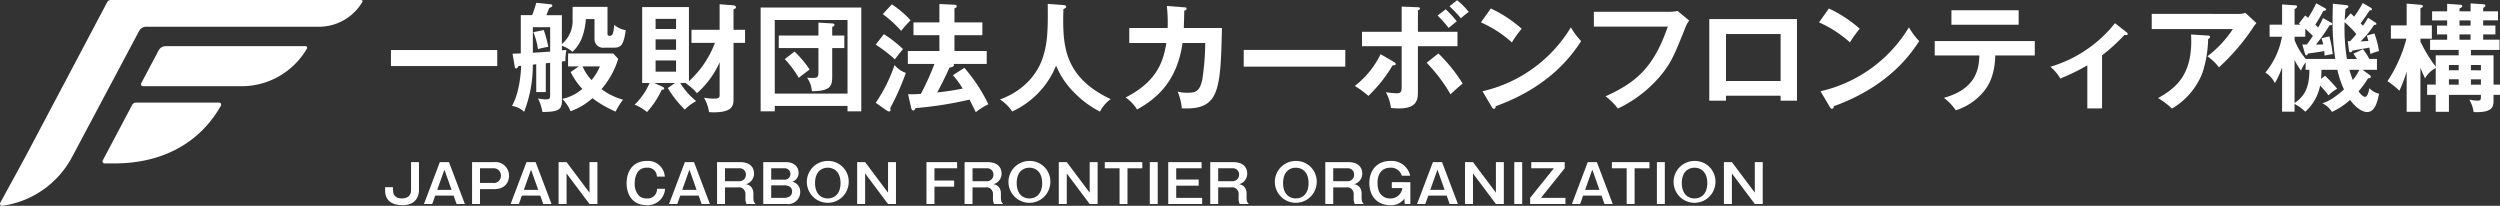
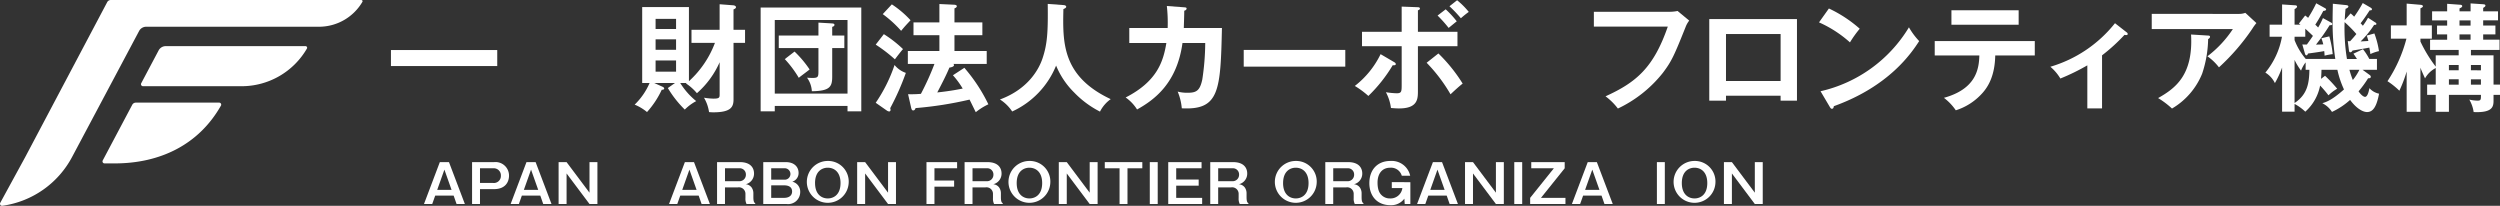
<svg xmlns="http://www.w3.org/2000/svg" width="556.261" height="45.79" viewBox="0 0 556.261 45.79">
  <rect x="0" y="0" width="556.261" height="45.79" fill="#333333" stroke="none" />
  <g transform="translate(-340.997 -1219.716)">
    <g transform="translate(427.984 1219.771)">
      <g transform="translate(0)">
        <path d="M580.071,1247.29v3.562H556.419v-3.562Z" transform="translate(-556.419 -1236.211)" fill="#fff" />
-         <path d="M636.628,1222.17h7.753v5.92c0,.367.1.523.5.523.629,0,.838-.5.995-2.436a5.128,5.128,0,0,0,2.567,1.179c-.5,3.51-1.127,3.9-2.751,3.9h-2.1a1.893,1.893,0,0,1-2.1-2.043v-4.322h-1.912c-.288,3.458-1.31,5.815-3.012,7.282a6.793,6.793,0,0,0-2.331-1.336v1.022c.367-.052.576-.052.995-.1a14.3,14.3,0,0,0-.236,2.488c-.262.026-.471.052-.759.078v8.879c0,2.1-1.31,2.332-4.348,2.357a10.107,10.107,0,0,0-.969-3.012,8.322,8.322,0,0,0,1.807.209c.89,0,.89-.314.89-1.1v-7.02c-.157,0-.838.079-.969.1v6.391h-2.122v-6.182l-.759.079a28.643,28.643,0,0,1-1.938,10.5,4.86,4.86,0,0,0-2.7-1.31c1.415-2.515,1.938-6.156,2.043-8.932l-.628.079c-.131.288-.262.524-.5.524-.131,0-.262-.157-.288-.314l-.5-2.986c.445,0,.629,0,1.833-.052v-8.513h2.514a19.872,19.872,0,0,0,.917-2.75l3.274.341c.157.026.314.131.314.288,0,.262-.367.393-.681.524-.1.236-.55,1.362-.629,1.6h3.432v6.417a6.672,6.672,0,0,0,2.383-5.4Zm-8.853,10.215c2.147-.131,2.383-.157,3.85-.262V1226.7h-3.85Zm2.436-5.055a29.245,29.245,0,0,1,1,3.745,17.523,17.523,0,0,0-2.3.5,16.717,16.717,0,0,0-1.022-3.772Zm5.4,8.093v-2.881h10.032l1.126,1.2a18.688,18.688,0,0,1-3.719,6.731,14.2,14.2,0,0,0,4.794,2.358,14.791,14.791,0,0,0-1.65,2.646,24.028,24.028,0,0,1-5.16-2.986,14.525,14.525,0,0,1-4.872,2.908,8.234,8.234,0,0,0-1.859-2.751,9.844,9.844,0,0,0,4.479-2.226,15.37,15.37,0,0,1-2.593-3.746l1.807-1.257Zm3.221,0a10.869,10.869,0,0,0,1.991,3.038,10.575,10.575,0,0,0,1.859-3.038Z" transform="translate(-596.198 -1220.703)" fill="#fff" />
        <path d="M703.346,1230.649v-2.907h6.26v-5.684l3.065.236c.235.026.576.157.576.419s-.314.392-.55.5v4.531h2.567v2.907H712.7v12.572c0,1.65-.524,2.881-4.479,2.881-.393,0-.655-.026-.97-.052a8.682,8.682,0,0,0-1.126-3.2,14.514,14.514,0,0,0,2.122.209c1.362,0,1.362-.288,1.362-1v-7.1a19.7,19.7,0,0,1-5.055,6.889,11.427,11.427,0,0,0-2.436-2.174l.131-.1h-1.414a16.106,16.106,0,0,0,3.562,4.033,10.473,10.473,0,0,0-2.541,1.886,23.694,23.694,0,0,1-3.772-4.793l1.6-1.126h-4.636l1.964.891a.494.494,0,0,1,.262.34c0,.21-.183.262-.55.288a19.852,19.852,0,0,1-3.274,4.951,10.488,10.488,0,0,0-2.75-1.65,14.79,14.79,0,0,0,3.327-4.82h-1.65v-16.894h10.4v16.5a21.894,21.894,0,0,0,5.789-8.538Zm-3.431-3.091v-2.252h-4.557v2.252Zm-4.557,2.3v2.331h4.557v-2.331Zm0,4.714v2.489h4.557v-2.489Z" transform="translate(-636.474 -1221.168)" fill="#fff" />
        <path d="M763.276,1245.771v1.2h-3.143v-23.1h22.395v23.1h-3.065v-1.2Zm16.187-2.75v-16.37H763.276v16.37Zm-6.47-15.794,3.064.183c.367.026.5.131.5.314,0,.288-.288.393-.5.445v1.938h2.7v2.776h-2.7v6.365c0,2.226-.5,3.2-4.531,3.248a5.614,5.614,0,0,0-1.074-3.012c.367.027.786.053,1.205.053,1.335,0,1.335-.288,1.335-1.729v-4.924h-8.827v-2.776h8.827Zm-5.317,6.443a23.849,23.849,0,0,1,3.353,3.981c-.366.314-2.095,1.572-2.409,1.86a23.615,23.615,0,0,0-3.117-4.165Z" transform="translate(-677.873 -1222.25)" fill="#fff" />
        <path d="M825.345,1228.633a26.215,26.215,0,0,1,4.269,3.327c-.445.472-1.519,1.886-1.807,2.279a32.89,32.89,0,0,0-4.269-3.274Zm-1.807,15.271a34.055,34.055,0,0,0,4.191-8.408,5.508,5.508,0,0,0,2.514,1.755,56.577,56.577,0,0,1-3.484,7.858.928.928,0,0,1,.078.367.331.331,0,0,1-.288.367,1.148,1.148,0,0,1-.5-.183Zm3.589-21.9a22.129,22.129,0,0,1,4.164,3.536c-1.1,1.179-1.231,1.31-2.1,2.357a25.4,25.4,0,0,0-4.086-3.719Zm16.135,14.118a36.893,36.893,0,0,1,5.343,8.12,13.579,13.579,0,0,0-2.8,1.755c-.236-.445-1.179-2.41-1.389-2.8a82.255,82.255,0,0,1-12,1.886c-.131.314-.236.524-.55.524-.21,0-.34-.157-.445-.6l-.681-3.012a25.269,25.269,0,0,0,2.855-.079,60.2,60.2,0,0,0,3.012-6.653h-5.92v-2.881h7.02v-3.51h-5.763v-2.855h5.763v-4.086l3.353.157c.314.026.524.157.524.314,0,.236-.236.393-.524.5v3.117h6.208v2.855h-6.208v3.51h7.177v2.881h-7.413a.323.323,0,0,1,.131.262c0,.367-.681.5-1.022.55-.6,1.467-1.546,3.327-2.7,5.527,2.959-.315,4.871-.707,5.658-.865a18.431,18.431,0,0,0-2.174-2.959Z" transform="translate(-715.675 -1221.09)" fill="#fff" />
        <path d="M906.114,1222.125c.472.026.629.21.629.393s-.288.367-.629.5c-.157,7.386-.34,14.929,10.529,20.037a7.552,7.552,0,0,0-2.384,2.776,21.387,21.387,0,0,1-5.736-4.243,18,18,0,0,1-4.034-6,19.136,19.136,0,0,1-9.77,10.215,9.072,9.072,0,0,0-2.724-2.672c6.391-2.357,8.7-6.863,9.455-9.089,1.1-3.248,1.257-5.972,1.179-12.179Z" transform="translate(-756.49 -1221.051)" fill="#fff" />
        <path d="M974.29,1223.319c.341.027.524.053.524.288,0,.157-.157.393-.524.471,0,.655-.026,1.65-.1,3.85h8.487c-.315,13.935-.55,18.309-8.932,17.863a12.451,12.451,0,0,0-.917-3.719,8.177,8.177,0,0,0,2.148.262c1.938,0,2.776-.366,3.327-2.934a55.6,55.6,0,0,0,.655-8.146H973.9c-1.231,8.932-6.208,12.625-10.11,14.8a9.1,9.1,0,0,0-2.541-2.672c7.02-3.588,8.382-8.015,9.063-12.127h-8.25v-3.326H970.6a33.941,33.941,0,0,0-.183-4.9Z" transform="translate(-797.777 -1221.748)" fill="#fff" />
        <path d="M1048.916,1247.226v3.719h-22.6v-3.719Z" transform="translate(-836.569 -1236.173)" fill="#fff" />
        <path d="M1096.313,1233.63c.236.131.34.288.34.419,0,.288-.34.288-.681.262a32.993,32.993,0,0,1-5.422,6.836,19.51,19.51,0,0,0-3.012-2.227,19.874,19.874,0,0,0,5.736-7.072Zm1.65-12.363,3.484.131c.34,0,.576.052.576.314,0,.209-.209.288-.445.393v4.767h8.8v3.2h-8.8v9.9c0,1.807,0,3.955-4.217,3.955-.472,0-1.257-.052-1.781-.1a10.258,10.258,0,0,0-1.126-3.51,17.944,17.944,0,0,0,2.384.236c1.126,0,1.126-.393,1.126-2.043v-8.434h-8.827v-3.2h8.827Zm8.172,10.425a35.168,35.168,0,0,1,5.4,6.705c-.89.681-2.147,1.86-2.7,2.384a35.478,35.478,0,0,0-5.317-7.02Zm1.624-9.822a21.867,21.867,0,0,1,2.462,2.672c-.5.393-1,.812-1.807,1.467a27.954,27.954,0,0,0-2.462-2.75Zm2.54-2.017a17.317,17.317,0,0,1,2.593,2.593,20.8,20.8,0,0,0-1.755,1.414,28.3,28.3,0,0,0-2.541-2.672Z" transform="translate(-873.072 -1219.853)" fill="#fff" />
-         <path d="M1159.24,1224.393a28.835,28.835,0,0,1,6.862,4.505,24.063,24.063,0,0,0-2.174,3.038,26.225,26.225,0,0,0-6.889-4.453Zm-1.859,18.413a31,31,0,0,0,19.67-14.223,15.545,15.545,0,0,0,2.279,3.064c-1.7,2.62-6.627,10.032-18.989,14.485-.052.262-.078.576-.445.576-.183,0-.34-.209-.471-.445Z" transform="translate(-914.51 -1222.56)" fill="#fff" />
        <path d="M1236.081,1225.938a8.323,8.323,0,0,0,1.807-.183l2.593,2.148a5.218,5.218,0,0,0-.812,1.441c-2.541,6.339-3.065,7.543-5.056,10.189a28.1,28.1,0,0,1-10.005,7.936,13.545,13.545,0,0,0-2.75-2.724c6.81-3.091,10.686-6.339,13.855-15.506h-16.449v-3.3Z" transform="translate(-951.609 -1223.372)" fill="#fff" />
        <path d="M1286.573,1247.282v1.1h-3.719V1230.23h19.513v18.152h-3.641v-1.1Zm12.154-3.274v-10.451h-12.154v10.451Z" transform="translate(-989.52 -1226.04)" fill="#fff" />
        <path d="M1345.521,1224.393a28.85,28.85,0,0,1,6.862,4.505,24.025,24.025,0,0,0-2.174,3.038,26.211,26.211,0,0,0-6.889-4.453Zm-1.86,18.413a31,31,0,0,0,19.67-14.223,15.536,15.536,0,0,0,2.279,3.064c-1.7,2.62-6.627,10.032-18.99,14.485-.052.262-.078.576-.445.576-.183,0-.341-.209-.471-.445Z" transform="translate(-1025.57 -1222.56)" fill="#fff" />
        <path d="M1407.082,1235.424v-3.2h22.264v3.2h-8.8c-.078,4.558-1.6,7.02-2.959,8.486a13.228,13.228,0,0,1-5.815,3.719,11.821,11.821,0,0,0-2.645-2.776c7.072-1.965,7.805-6.286,7.884-9.43Zm18.675-10.058v3.222H1410.8v-3.222Z" transform="translate(-1063.585 -1223.14)" fill="#fff" />
        <path d="M1482.3,1251.465h-3.274v-9.587a47.456,47.456,0,0,1-6,2.933,10.308,10.308,0,0,0-2.226-2.619,28.728,28.728,0,0,0,14.38-9.691l2.645,2.069a.4.4,0,0,1,.183.314c0,.236-.183.262-.34.262a1.562,1.562,0,0,1-.367-.052,40.342,40.342,0,0,1-5,4.557Z" transform="translate(-1101.573 -1227.394)" fill="#fff" />
        <path d="M1546.025,1227.029a4,4,0,0,0,1.466-.236l2.462,2.279a11.045,11.045,0,0,0-.943,1.31,47.864,47.864,0,0,1-7.386,8.538,11.659,11.659,0,0,0-2.567-2.462,24.548,24.548,0,0,0,5.657-6.051h-18.047v-3.379Zm-6.81,4.819c.183,0,.419.052.419.262,0,.288-.314.471-.419.524a25.566,25.566,0,0,1-1.335,7.7,15.935,15.935,0,0,1-6.706,7.753,19.161,19.161,0,0,0-3.091-2.331c3.9-2.2,7.831-5.16,7.334-14.143Z" transform="translate(-1134.882 -1223.991)" fill="#fff" />
        <path d="M1603.812,1225.7c.183.1.34.183.34.367,0,.236-.209.288-.576.262a44.7,44.7,0,0,1-3.038,4.322c.288,0,1.257-.026,1.624-.052a12.1,12.1,0,0,0-.419-1.362l1.755-.419a20.753,20.753,0,0,1,.76,3.955,12.066,12.066,0,0,0-1.808.34c0-.157-.052-.891-.078-1.022-1.048.21-3.091.472-3.614.55-.079.236-.183.393-.341.393-.209,0-.288-.21-.341-.393l-.576-2.017c.21,0,.708.026,1.022,0,.288-.419.628-.864,1.335-1.912-.55-.55-1.126-1.074-1.7-1.6v1.781h-2.384v.76a14.689,14.689,0,0,0,2.489,4.191h6.574a53.055,53.055,0,0,1-.6-8.591c0-1.519.052-3.091.052-3.693l2.829.288c.288.026.629.078.629.314s-.314.419-.629.524c-.078.733-.131,1.388-.183,2.514l1.31-1.493a7.48,7.48,0,0,1,.786.734,27.748,27.748,0,0,0,1.912-3.038l1.755,1.021c.131.079.288.184.288.367,0,.236-.21.236-.5.236-.891,1.362-1.388,2.069-2.017,2.881a7.052,7.052,0,0,1,.5.55,15.305,15.305,0,0,0,1.153-1.781l1.624,1.047c.157.1.236.183.236.315,0,.235-.288.235-.5.209a20.537,20.537,0,0,1-3.012,3.694c.209,0,.943-.052,1.729-.1-.078-.288-.157-.6-.366-1.2l1.7-.471a18.9,18.9,0,0,1,1.021,3.929,9.227,9.227,0,0,0-1.912.655c-.052-.366-.079-.629-.236-1.441-.576.131-3.169.576-3.746.655a.58.58,0,0,1-.472.393c-.235,0-.288-.209-.314-.393l-.262-2.1a3.289,3.289,0,0,0,.524.027c.471-.5.969-1.074,1.388-1.6a25.676,25.676,0,0,0-2.619-2.646,42.394,42.394,0,0,0,.523,8.2h2.226c-.341-.55-.524-.812-.786-1.179l2.122-1a12.963,12.963,0,0,1,1.414,2.174h1.7v2.41h-3.2l1.545,1.126a.582.582,0,0,1,.288.419c0,.314-.288.367-.6.34a23.462,23.462,0,0,1-2.122,2.907c.5.76,1.1,1.231,1.441,1.231.628,0,.89-1.545.969-1.938a3.943,3.943,0,0,0,2.148,1.231c-.55,2.933-1.362,4.086-2.672,4.086-.89,0-2.331-.734-3.771-2.7a16.259,16.259,0,0,1-4.034,2.672,5.336,5.336,0,0,0-2.148-1.938c.76-.236,2.069-.6,4.819-3.064a20.741,20.741,0,0,1-1.467-4.374h-3.536c-.026,1.178-.079,1.676-.1,2.017l.891-.681a31.862,31.862,0,0,1,2.7,2.881,9.191,9.191,0,0,0-1.938,1.467,24.9,24.9,0,0,0-1.859-2.174,10.408,10.408,0,0,1-3.3,5.814,10.542,10.542,0,0,0-2.384-1.728v1.728h-2.776v-9.822a21.865,21.865,0,0,1-1.6,3.458,5.61,5.61,0,0,0-2.122-2.332,17.285,17.285,0,0,0,3.693-7.988h-2.75v-2.672h2.777v-4.505l2.829.183c.131,0,.5.026.5.288s-.341.471-.551.55v3.484h1.336l-.367-.262,1.388-1.781a6.324,6.324,0,0,1,.655.524,28.492,28.492,0,0,0,1.807-3.248l1.886,1.048c.183.1.314.183.314.34,0,.183-.262.288-.629.314-.759,1.467-1.545,2.7-1.781,3.065a6.083,6.083,0,0,1,.629.628,15.6,15.6,0,0,0,1.073-2.1Zm-8.041,17.942c2.934-1.938,3.248-4.557,3.3-7.386h-.838v-1.65a7.2,7.2,0,0,0-1.021,1.833,13.6,13.6,0,0,1-1.441-2.384Zm12.206-7.386a20.64,20.64,0,0,0,.76,2.279,12.666,12.666,0,0,0,1.467-2.279Z" transform="translate(-1172.208 -1220.781)" fill="#fff" />
        <path d="M1667.292,1233.155h5.108v-1.2h-6.365v-2.279h3.8v-1.179h-2.253v-1.964h2.253v-1.153h-3.352v-2.016h3.352v-1.676l2.881.209c.1,0,.472.026.472.315,0,.209-.288.367-.6.5v.655h2.462V1221.6l2.776.183c.21.026.524.026.524.314,0,.209-.288.367-.5.5v.76h3.3v2.016h-3.3v1.153h2.724v1.964h-2.724v1.179h3.641v2.279h-6.365v1.2h5.029v6.522h1.44v2.279h-1.44v1.126c0,1.336,0,2.907-4.426,2.7a7.5,7.5,0,0,0-.969-2.776,8.457,8.457,0,0,0,1.886.236c.708,0,.708-.288.708-1.284h-7.125v3.772h-2.934v-3.772h-1.912v-2.279h1.912v-3.693a5.812,5.812,0,0,0-2.384,2.3c-.6-1.309-.838-1.886-1.021-2.383v9.822h-3.064v-8.958a30,30,0,0,1-1.625,4.269,16.854,16.854,0,0,0-2.645-2.121,31.463,31.463,0,0,0,4.217-9.456h-3.457v-2.96h3.51v-4.846l3.064.262c.209.026.55.053.55.341,0,.157-.236.314-.55.445v3.8h2.541v2.96h-2.541v.629a30.119,30.119,0,0,0,3.4,5.579Zm5.108,3.326V1235.3h-2.174v1.179Zm0,3.2v-1.2h-2.174v1.2Zm.183-14.3v1.153h2.462v-1.153Zm0,3.117v1.179h2.462v-1.179Zm4.767,7.989V1235.3h-2.227v1.179Zm0,3.2v-1.2h-2.227v1.2Z" transform="translate(-1212.32 -1220.897)" fill="#fff" />
      </g>
    </g>
    <g transform="translate(426.684 1255.529)">
      <g transform="translate(0 0)">
-         <path d="M560.735,1315.369c0,.544-.178,3.265-3.691,3.265-1.893,0-3.845-.733-3.845-3.253v-.745h1.763v.592c0,.5.024,1.9,1.976,1.9,1.774,0,2.035-1.183,2.035-1.787v-6.293h1.763Z" transform="translate(-553.199 -1308.792)" fill="#fff" />
        <path d="M580.184,1309.052l3.537,9.322h-1.845l-.651-1.869H577.12l-.662,1.869h-1.834l3.525-9.322Zm-1.017,1.668-1.6,4.507h3.194Z" transform="translate(-565.973 -1308.792)" fill="#fff" />
        <path d="M606,1309.052a3.007,3.007,0,0,1,3.336,3.016c0,1.361-.781,2.993-3.336,2.993h-3.123v3.312h-1.763v-9.322Zm-3.123,1.372v3.265h2.934a1.558,1.558,0,0,0,1.715-1.621,1.577,1.577,0,0,0-1.715-1.644Z" transform="translate(-581.764 -1308.792)" fill="#fff" />
        <path d="M627.929,1309.052l3.537,9.322h-1.845l-.651-1.869h-4.105l-.662,1.869h-1.834l3.525-9.322Zm-1.017,1.668-1.6,4.507h3.194Z" transform="translate(-594.438 -1308.792)" fill="#fff" />
        <path d="M650.575,1309.052l5.1,6.8v-6.8h1.763v9.322h-1.763l-5.1-6.8v6.8H648.8v-9.322Z" transform="translate(-610.196 -1308.792)" fill="#fff" />
-         <path d="M693.01,1311.885a2,2,0,0,0-2.212-1.976,2.351,2.351,0,0,0-2.035.922,4.484,4.484,0,0,0-.686,2.532,3.758,3.758,0,0,0,1.077,2.91,2.563,2.563,0,0,0,1.6.473,2.066,2.066,0,0,0,2.283-2.141h1.786a3.869,3.869,0,0,1-3.987,3.644c-3.573,0-4.567-2.745-4.567-4.886,0-2.567,1.325-4.957,4.531-4.957a3.714,3.714,0,0,1,3.963,3.478Z" transform="translate(-632.534 -1308.407)" fill="#fff" />
        <path d="M715.2,1309.052l3.537,9.322h-1.845l-.651-1.869h-4.1l-.663,1.869h-1.834l3.526-9.322Zm-1.018,1.668-1.6,4.507h3.194Z" transform="translate(-646.469 -1308.792)" fill="#fff" />
        <path d="M741.2,1309.052c2.626,0,3.147,1.55,3.147,2.508a2.42,2.42,0,0,1-1.846,2.413,1.816,1.816,0,0,1,1.3.71,2.224,2.224,0,0,1,.4,1.266v.887c0,1.088.213,1.23.414,1.373v.165h-1.929a2.6,2.6,0,0,1-.248-1.313v-.9a1.446,1.446,0,0,0-1.668-1.49h-2.886v3.7h-1.763v-9.322Zm-3.312,1.372v2.875h3.123a1.43,1.43,0,0,0,1.526-1.467,1.371,1.371,0,0,0-1.526-1.408Z" transform="translate(-662.26 -1308.792)" fill="#fff" />
        <path d="M766.6,1309.052c1.916,0,2.839,1.112,2.839,2.39a2.008,2.008,0,0,1-1.4,1.964,2.267,2.267,0,0,1,1.762,2.307,2.675,2.675,0,0,1-2.993,2.662h-5.229v-9.322Zm-3.253,1.372v2.532h2.863a1.274,1.274,0,1,0,0-2.532Zm0,3.8V1317h2.922c.757,0,1.727-.319,1.727-1.419s-.958-1.361-1.739-1.361Z" transform="translate(-677.438 -1308.792)" fill="#fff" />
        <path d="M794.9,1313.328a4.657,4.657,0,1,1-4.649-4.922A4.579,4.579,0,0,1,794.9,1313.328Zm-7.477,0c0,2.579,1.526,3.419,2.827,3.419,1.183,0,2.839-.71,2.839-3.419,0-2.6-1.55-3.419-2.839-3.419C788.992,1309.91,787.419,1310.69,787.419,1313.328Z" transform="translate(-691.755 -1308.407)" fill="#fff" />
        <path d="M815.087,1309.052l5.1,6.8v-6.8h1.763v9.322h-1.763l-5.1-6.8v6.8h-1.775v-9.322Z" transform="translate(-708.278 -1308.792)" fill="#fff" />
        <path d="M858.325,1309.052v1.372h-5.039v2.721h4.377v1.373h-4.377v3.857h-1.775v-9.322Z" transform="translate(-731.053 -1308.792)" fill="#fff" />
        <path d="M877.6,1309.052c2.626,0,3.147,1.55,3.147,2.508a2.42,2.42,0,0,1-1.845,2.413,1.816,1.816,0,0,1,1.3.71,2.225,2.225,0,0,1,.4,1.266v.887c0,1.088.213,1.23.414,1.373v.165h-1.928a2.6,2.6,0,0,1-.249-1.313v-.9a1.446,1.446,0,0,0-1.668-1.49h-2.886v3.7h-1.763v-9.322Zm-3.312,1.372v2.875h3.123a1.431,1.431,0,0,0,1.526-1.467,1.371,1.371,0,0,0-1.526-1.408Z" transform="translate(-743.584 -1308.792)" fill="#fff" />
        <path d="M906.012,1313.328a4.657,4.657,0,1,1-4.649-4.922A4.579,4.579,0,0,1,906.012,1313.328Zm-7.477,0c0,2.579,1.526,3.419,2.827,3.419,1.183,0,2.839-.71,2.839-3.419,0-2.6-1.55-3.419-2.839-3.419C900.109,1309.91,898.535,1310.69,898.535,1313.328Z" transform="translate(-758.002 -1308.407)" fill="#fff" />
        <path d="M926.2,1309.052l5.1,6.8v-6.8h1.763v9.322H931.3l-5.1-6.8v6.8h-1.775v-9.322Z" transform="translate(-774.526 -1308.792)" fill="#fff" />
        <path d="M958.113,1309.052v1.372h-3.3v7.95H953.05v-7.95h-3.289v-1.372Z" transform="translate(-789.629 -1308.792)" fill="#fff" />
        <path d="M976.324,1318.374h-1.763v-9.322h1.763Z" transform="translate(-804.415 -1308.792)" fill="#fff" />
        <path d="M992.143,1309.052v1.372H986.5v2.5h5v1.372h-5V1317h5.773v1.372h-7.547v-9.322Z" transform="translate(-810.476 -1308.792)" fill="#fff" />
        <path d="M1012.96,1309.052c2.626,0,3.147,1.55,3.147,2.508a2.42,2.42,0,0,1-1.845,2.413,1.816,1.816,0,0,1,1.3.71,2.225,2.225,0,0,1,.4,1.266v.887c0,1.088.213,1.23.414,1.373v.165h-1.928a2.6,2.6,0,0,1-.249-1.313v-.9a1.446,1.446,0,0,0-1.668-1.49h-2.886v3.7h-1.763v-9.322Zm-3.312,1.372v2.875h3.123a1.431,1.431,0,0,0,1.526-1.467,1.371,1.371,0,0,0-1.526-1.408Z" transform="translate(-824.283 -1308.792)" fill="#fff" />
        <path d="M1052.8,1313.328a4.657,4.657,0,1,1-4.649-4.922A4.579,4.579,0,0,1,1052.8,1313.328Zm-7.476,0c0,2.579,1.526,3.419,2.827,3.419,1.183,0,2.839-.71,2.839-3.419,0-2.6-1.55-3.419-2.839-3.419C1046.9,1309.91,1045.327,1310.69,1045.327,1313.328Z" transform="translate(-845.52 -1308.407)" fill="#fff" />
        <path d="M1076.353,1309.052c2.626,0,3.147,1.55,3.147,2.508a2.42,2.42,0,0,1-1.846,2.413,1.817,1.817,0,0,1,1.3.71,2.223,2.223,0,0,1,.4,1.266v.887c0,1.088.213,1.23.414,1.373v.165h-1.928a2.6,2.6,0,0,1-.248-1.313v-.9a1.446,1.446,0,0,0-1.668-1.49h-2.886v3.7h-1.763v-9.322Zm-3.312,1.372v2.875h3.123a1.431,1.431,0,0,0,1.526-1.467,1.371,1.371,0,0,0-1.526-1.408Z" transform="translate(-862.078 -1308.792)" fill="#fff" />
        <path d="M1104.675,1313.127v4.862h-1.254l-.083-1.195a3.63,3.63,0,0,1-3.087,1.455c-3.029,0-4.7-2.094-4.7-4.909,0-3.052,1.881-4.933,4.673-4.933a4.206,4.206,0,0,1,4.413,3.289h-1.869a2.487,2.487,0,0,0-2.579-1.786c-1.893,0-2.816,1.455-2.816,3.3,0,1.9.615,2.52.911,2.815a2.574,2.574,0,0,0,1.858.722,2.646,2.646,0,0,0,2.756-2.307h-2.354v-1.313Z" transform="translate(-876.551 -1308.407)" fill="#fff" />
        <path d="M1127.39,1309.052l3.537,9.322h-1.845l-.651-1.869h-4.1l-.663,1.869h-1.834l3.526-9.322Zm-1.018,1.668-1.6,4.507h3.194Z" transform="translate(-892.217 -1308.792)" fill="#fff" />
        <path d="M1150.036,1309.052l5.1,6.8v-6.8h1.763v9.322h-1.763l-5.1-6.8v6.8h-1.774v-9.322Z" transform="translate(-907.976 -1308.792)" fill="#fff" />
        <path d="M1177.168,1318.374h-1.763v-9.322h1.763Z" transform="translate(-924.159 -1308.792)" fill="#fff" />
        <path d="M1191.83,1309.052v1.372l-5.276,6.578H1192v1.372h-7.855V1317l5.276-6.578h-5.028v-1.372Z" transform="translate(-929.366 -1308.792)" fill="#fff" />
        <path d="M1212.7,1309.052l3.537,9.322h-1.845l-.651-1.869h-4.1l-.662,1.869h-1.834l3.525-9.322Zm-1.017,1.668-1.6,4.507h3.194Z" transform="translate(-943.079 -1308.792)" fill="#fff" />
-         <path d="M1237.545,1309.052v1.372h-3.3v7.95h-1.762v-7.95h-3.289v-1.372Z" transform="translate(-956.227 -1308.792)" fill="#fff" />
        <path d="M1255.755,1318.374h-1.763v-9.322h1.763Z" transform="translate(-971.012 -1308.792)" fill="#fff" />
        <path d="M1272.509,1313.328a4.657,4.657,0,1,1-4.649-4.922A4.579,4.579,0,0,1,1272.509,1313.328Zm-7.476,0c0,2.579,1.526,3.419,2.827,3.419,1.183,0,2.839-.71,2.839-3.419,0-2.6-1.55-3.419-2.839-3.419C1266.606,1309.91,1265.033,1310.69,1265.033,1313.328Z" transform="translate(-976.508 -1308.407)" fill="#fff" />
        <path d="M1292.7,1309.052l5.1,6.8v-6.8h1.763v9.322H1297.8l-5.1-6.8v6.8h-1.774v-9.322Z" transform="translate(-993.032 -1308.792)" fill="#fff" />
      </g>
    </g>
    <g transform="translate(340.997 1219.716)">
      <path d="M404.1,1276.744l-6.569,12.39a.448.448,0,0,0,.4.657h2.27c10.1,0,18.711-4.166,23.635-12.86a.447.447,0,0,0-.392-.663H404.9A.9.9,0,0,0,404.1,1276.744Z" transform="translate(-374.673 -1253.432)" fill="#fff" />
      <path d="M365.642,1219.716a.9.9,0,0,0-.791.477l-2.894,5.469-15.335,28.983-5.569,10.2a.45.45,0,0,0,.457.66,20.821,20.821,0,0,0,15.524-10.856l14.911-28.033a1.791,1.791,0,0,1,1.582-.95h38.445a11.2,11.2,0,0,0,9.661-5.537.27.27,0,0,0-.23-.409Z" transform="translate(-340.997 -1219.716)" fill="#fff" />
      <g transform="translate(31.368 10.265)">
        <path d="M422.607,1246.09l-3.874,7.308a.448.448,0,0,0,.4.658h21.937a16.8,16.8,0,0,0,14.532-8.376.36.36,0,0,0-.308-.543h-31.1A1.791,1.791,0,0,0,422.607,1246.09Z" transform="translate(-418.68 -1245.138)" fill="#fff" />
      </g>
    </g>
  </g>
</svg>